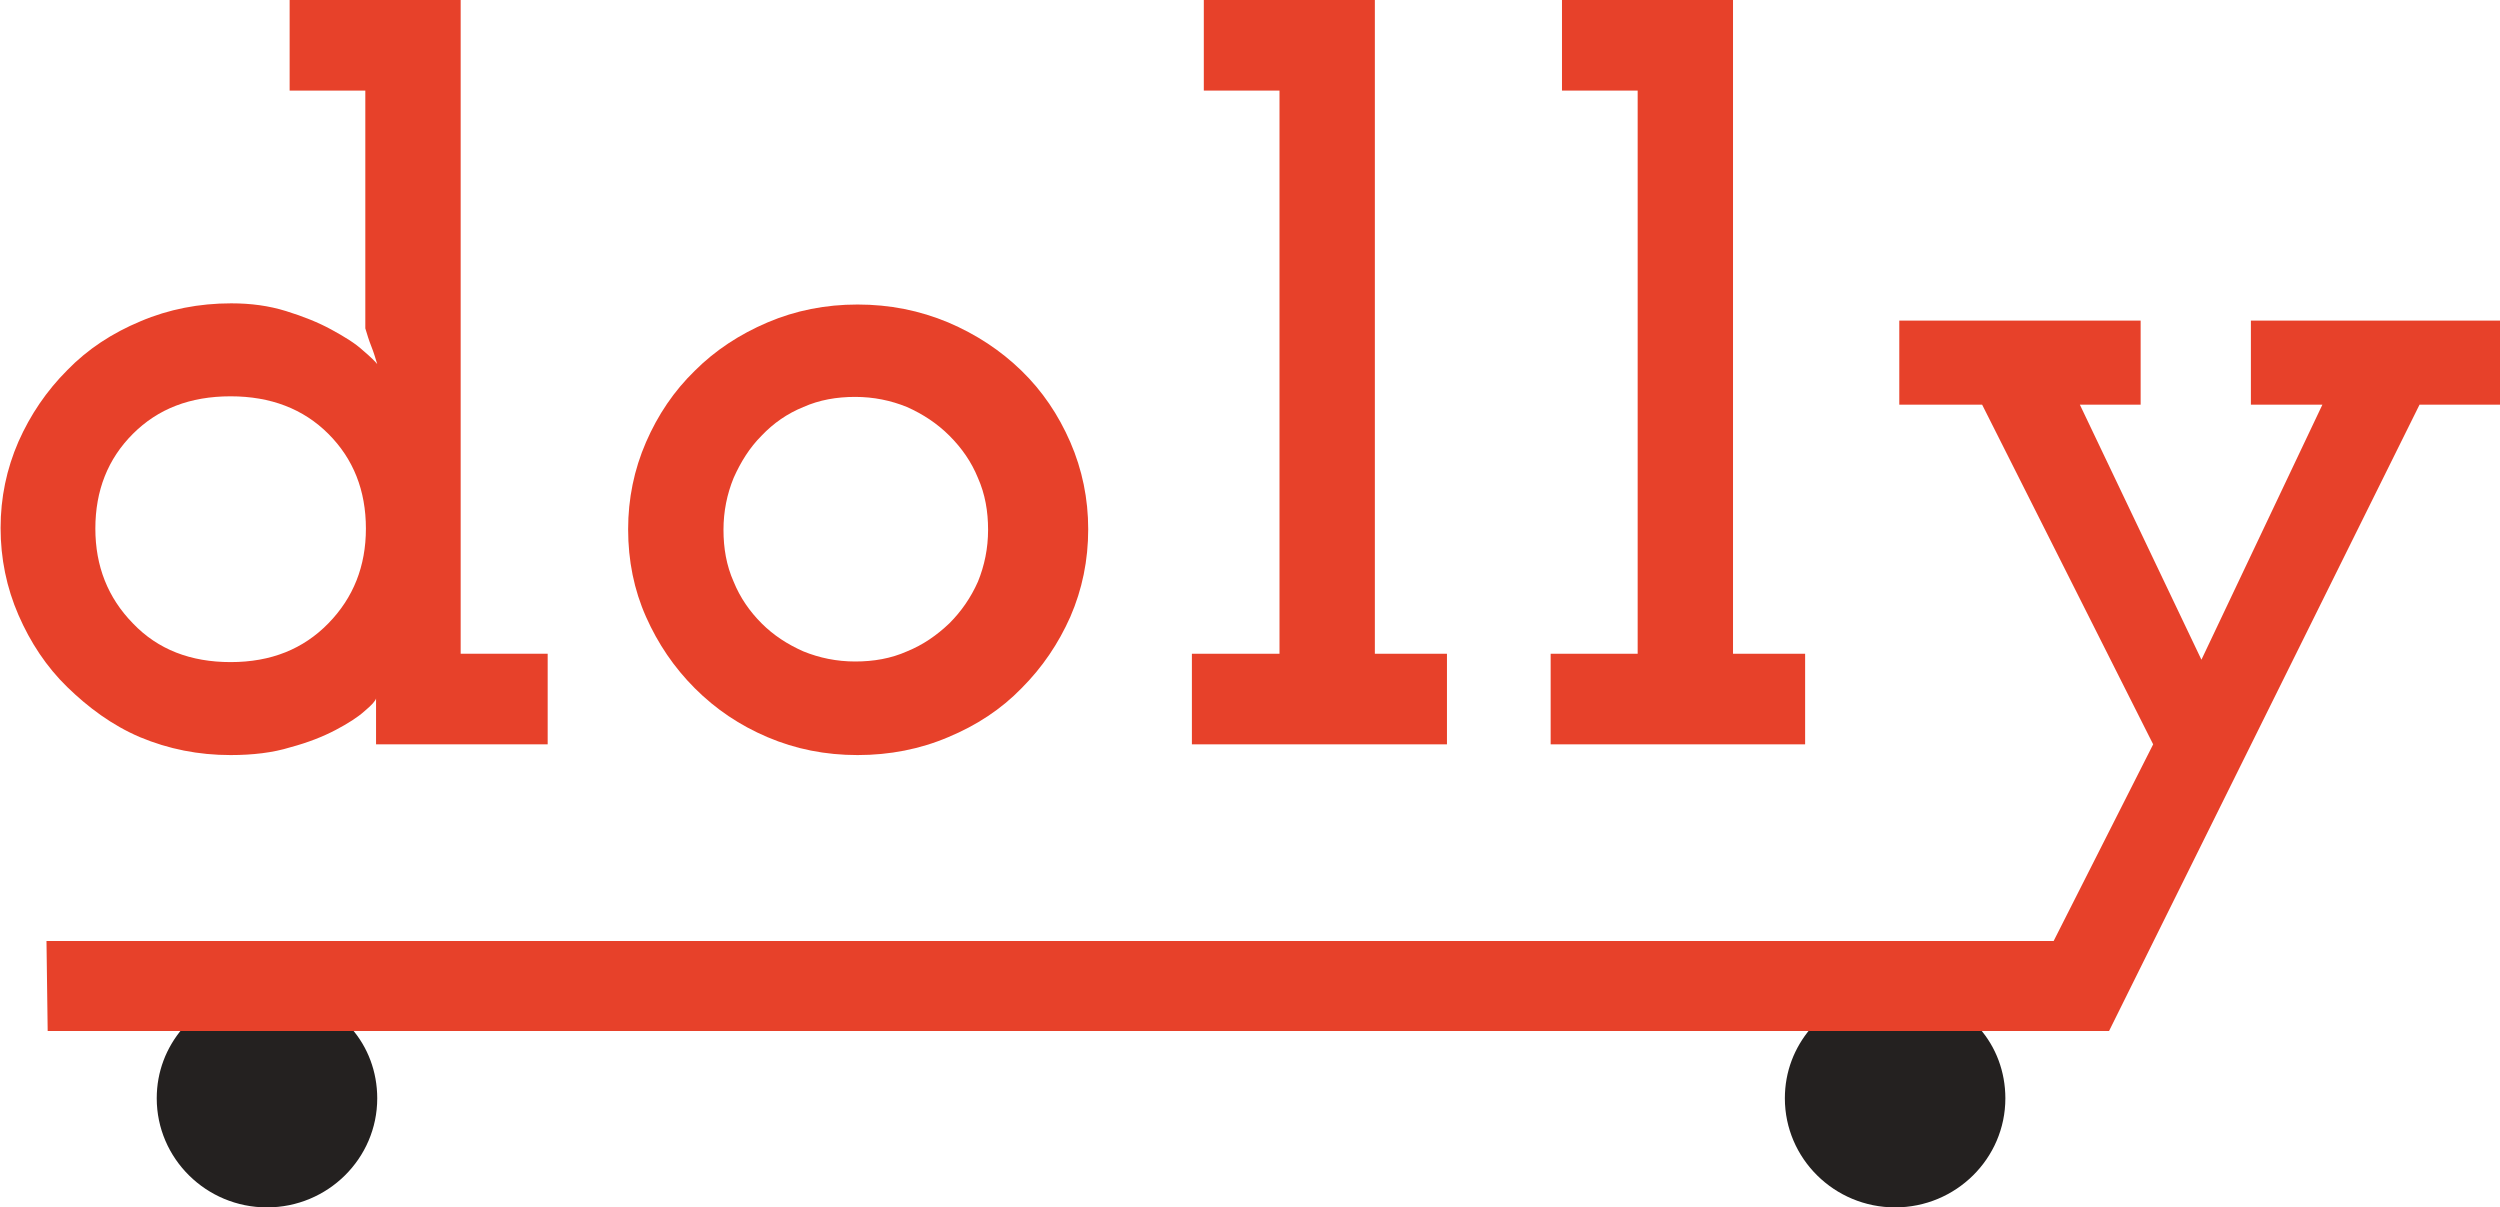
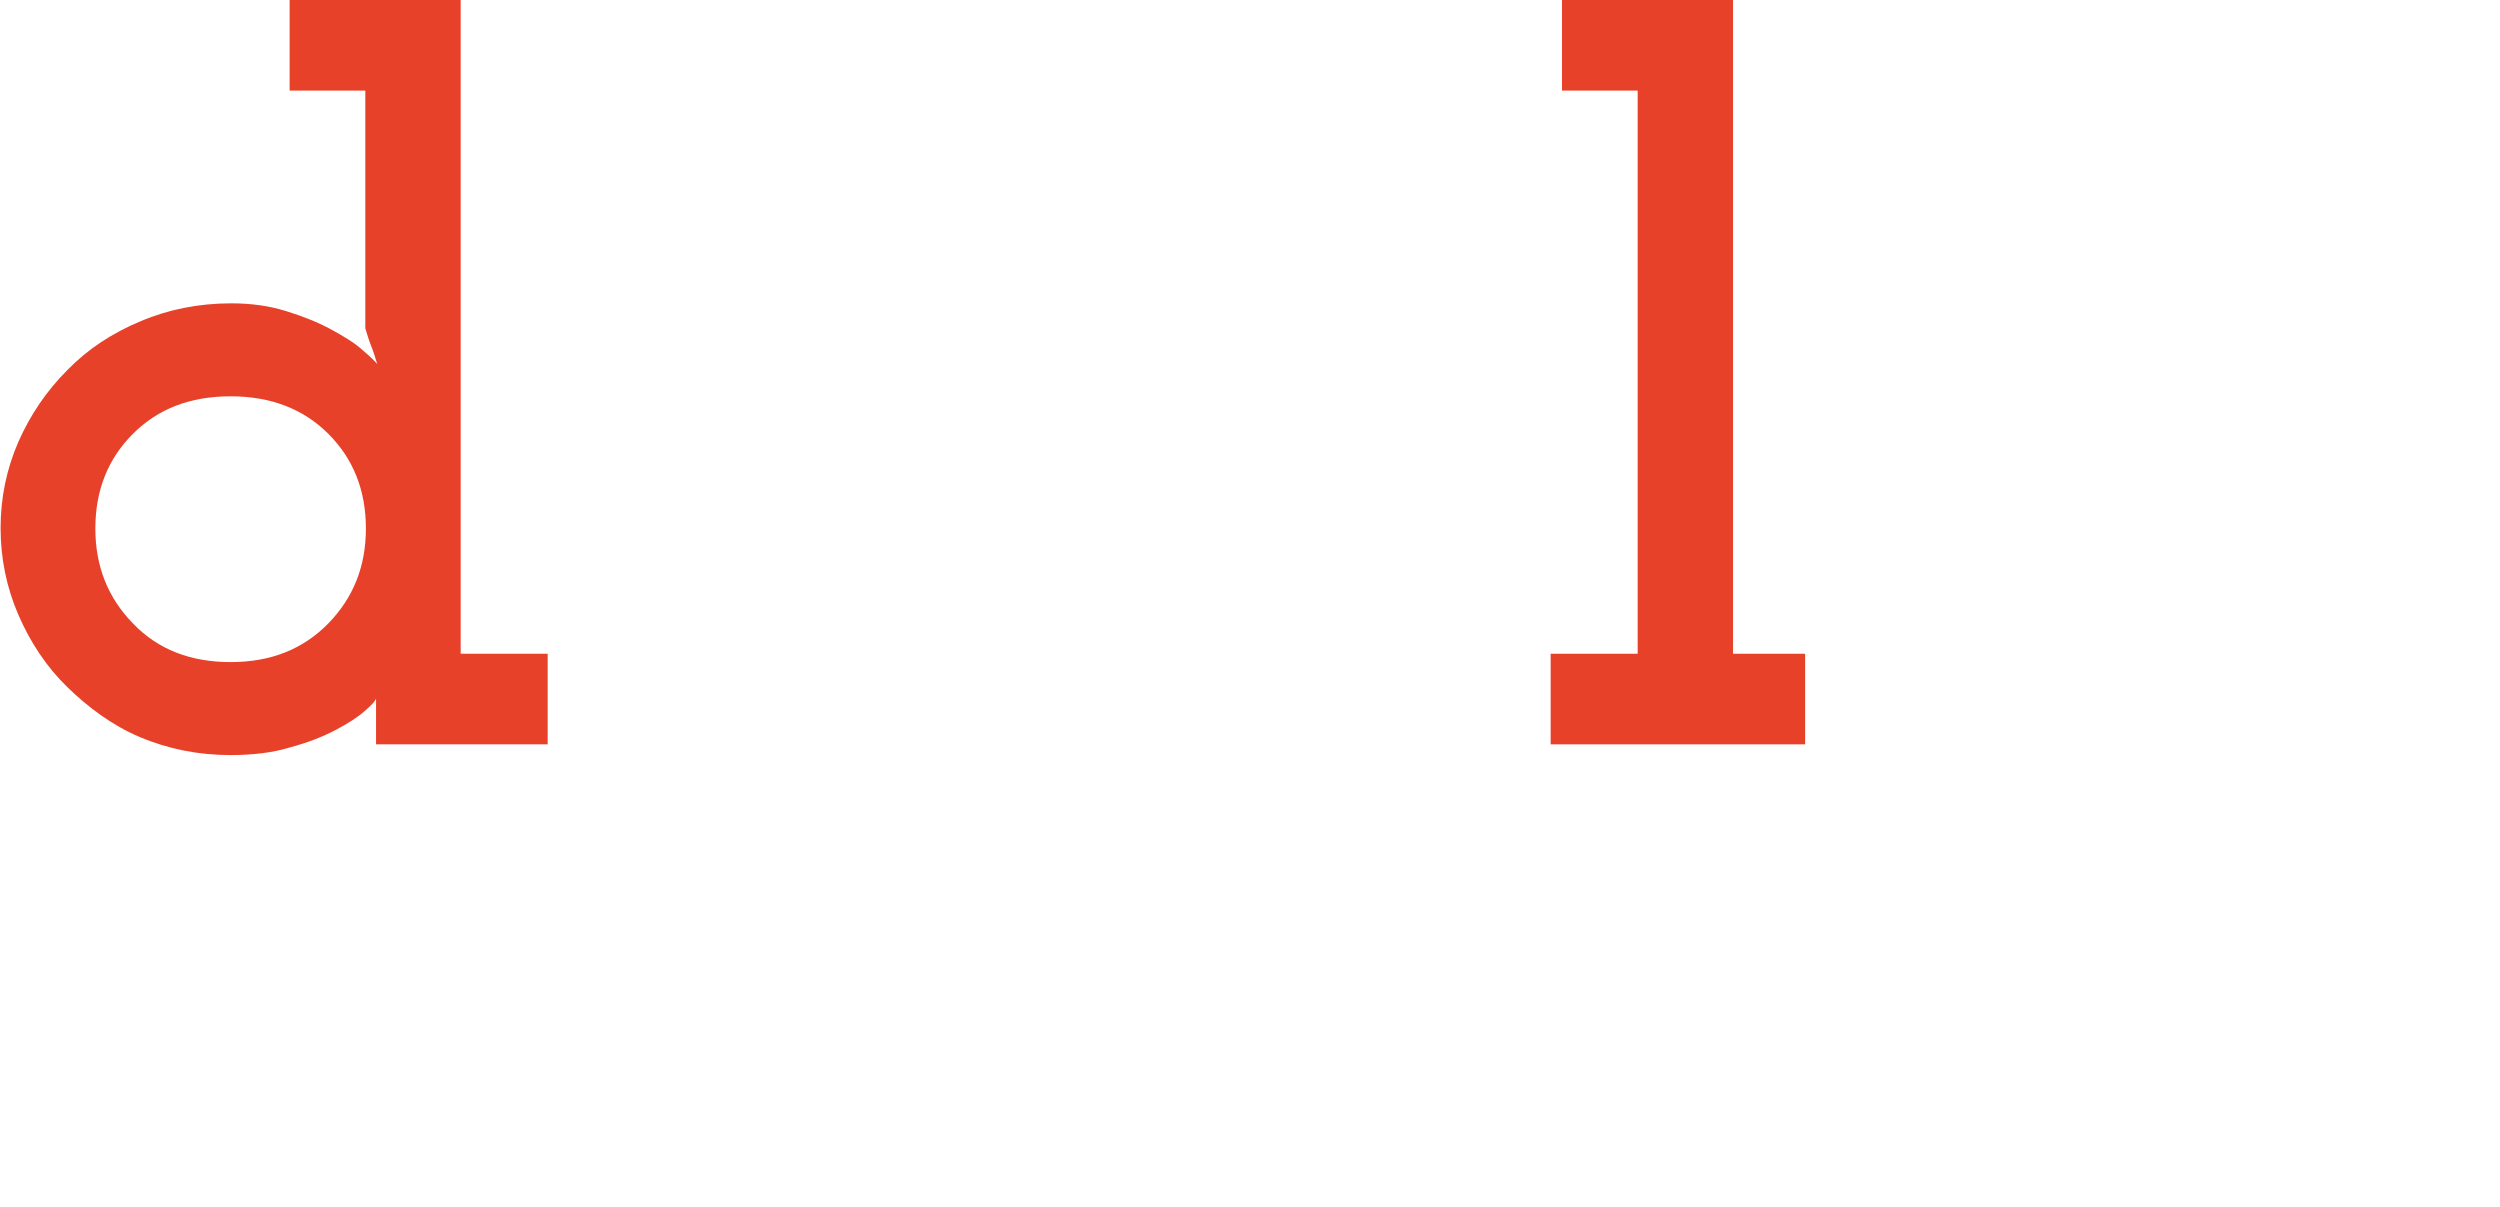
<svg xmlns="http://www.w3.org/2000/svg" version="1.1" id="Layer_1" x="0px" y="0px" viewBox="0 0 419.5 202.6" style="enable-background:new 0 0 419.5 202.6;" xml:space="preserve">
  <style type="text/css">
	.st0{fill-rule:evenodd;clip-rule:evenodd;fill:#242120;}
	.st1{fill-rule:evenodd;clip-rule:evenodd;fill:#E7412A;}
</style>
  <g>
    <g id="dolly-logo-color" transform="translate(82, 78)">
-       <path id="Fill-1" class="st0" d="M-55.7,106.3c0,10.1,8.3,18.3,18.5,18.3s18.5-8.2,18.5-18.3c0-4.5-1.6-8.6-4.3-11.7h-28.4    C-54.1,97.8-55.7,101.8-55.7,106.3" />
-       <path id="Fill-2" class="st0" d="M217.5,106.3c0,10.1,8.3,18.3,18.5,18.3c10.2,0,18.5-8.2,18.5-18.3c0-4.5-1.6-8.6-4.3-11.7h-28.4    C219.1,97.8,217.5,101.8,217.5,106.3" />
      <path id="Fill-3" class="st1" d="M-58.5,45.7c4.8,2,9.8,3,15.2,3c3.7,0,7.1-0.4,10-1.3c3-0.8,5.5-1.8,7.6-2.9    c2.1-1.1,3.8-2.2,4.9-3.2c1.2-1,1.8-1.7,1.9-2.1v7.7H9.9V31.7H-4.7V-78h-28.7v15.2h12.7v39.9c0.3,1,0.6,2,1,3c0.4,1,0.7,2,1,3    c-0.3-0.4-1.1-1.2-2.4-2.3c-1.3-1.2-3.1-2.3-5.3-3.5c-2.2-1.2-4.7-2.2-7.6-3.1c-2.9-0.9-5.9-1.3-9.2-1.3c-5.4,0-10.5,1-15.2,3    c-4.8,2-8.9,4.7-12.3,8.2c-3.5,3.5-6.2,7.5-8.2,12c-2,4.6-3,9.4-3,14.5c0,5.1,1,10,3,14.6c2,4.6,4.7,8.7,8.2,12.1    S-63.2,43.7-58.5,45.7L-58.5,45.7z M-59.7-5.2c4.2-4.2,9.6-6.3,16.4-6.3c6.7,0,12.2,2.1,16.4,6.3c4.2,4.2,6.3,9.5,6.3,15.9    c0,6.3-2.1,11.6-6.3,15.9c-4.2,4.3-9.6,6.5-16.4,6.5c-6.7,0-12.2-2.1-16.4-6.5C-63.9,22.3-66,17-66,10.7C-66,4.3-63.9-1-59.7-5.2    L-59.7-5.2z" />
-       <path id="Fill-4" class="st1" d="M34.6,37.5c3.5,3.5,7.5,6.2,12.2,8.2c4.7,2,9.7,3,15.1,3c5.4,0,10.5-1,15.2-3    c4.8-2,8.9-4.7,12.3-8.2c3.5-3.5,6.2-7.5,8.2-12c2-4.6,3-9.5,3-14.7c0-5.1-1-10-3-14.6c-2-4.6-4.7-8.6-8.2-12    c-3.5-3.4-7.6-6.1-12.3-8.1c-4.8-2-9.8-3-15.2-3c-5.4,0-10.4,1-15.1,3c-4.7,2-8.8,4.7-12.2,8.1c-3.5,3.4-6.2,7.4-8.2,12    c-2,4.6-3,9.5-3,14.6c0,5.3,1,10.2,3,14.7C28.4,30,31.1,34,34.6,37.5L34.6,37.5z M41.1,2.2c1.2-2.7,2.7-5.1,4.7-7.1    c2-2.1,4.3-3.7,7-4.8c2.7-1.2,5.6-1.7,8.7-1.7c3.1,0,6,0.6,8.7,1.7c2.7,1.2,5.1,2.8,7.1,4.8c2.1,2.1,3.7,4.4,4.8,7.1    c1.2,2.7,1.7,5.6,1.7,8.7c0,3.1-0.6,6-1.7,8.7c-1.2,2.7-2.8,5-4.8,7c-2.1,2-4.4,3.6-7.1,4.7c-2.7,1.2-5.6,1.7-8.7,1.7    c-3.1,0-6-0.6-8.7-1.7c-2.7-1.2-5-2.7-7-4.7c-2-2-3.6-4.3-4.7-7c-1.2-2.7-1.7-5.6-1.7-8.7C39.4,7.8,40,4.9,41.1,2.2L41.1,2.2z" />
-       <polyline id="Fill-5" class="st1" points="160.8,31.7 148.7,31.7 148.7,-78 120,-78 120,-62.8 132.7,-62.8 132.7,31.7 118,31.7     118,46.9 160.8,46.9 160.8,31.7   " />
      <polyline id="Fill-6" class="st1" points="220.9,31.7 208.8,31.7 208.8,-78 180.1,-78 180.1,-62.8 192.8,-62.8 192.8,31.7     178.2,31.7 178.2,46.9 220.9,46.9 220.9,31.7   " />
-       <polyline id="Fill-7" class="st1" points="295.7,-24.2 295.7,-10.1 307.7,-10.1 287.4,32.7 267,-10.1 277.2,-10.1 277.2,-24.2     236.7,-24.2 236.7,-10.1 250.6,-10.1 279.3,46.9 262.6,79.9 -74.2,79.9 -74,95 271.9,95 324,-10.1 337.5,-10.1 337.5,-24.2     295.7,-24.2   " />
    </g>
  </g>
</svg>